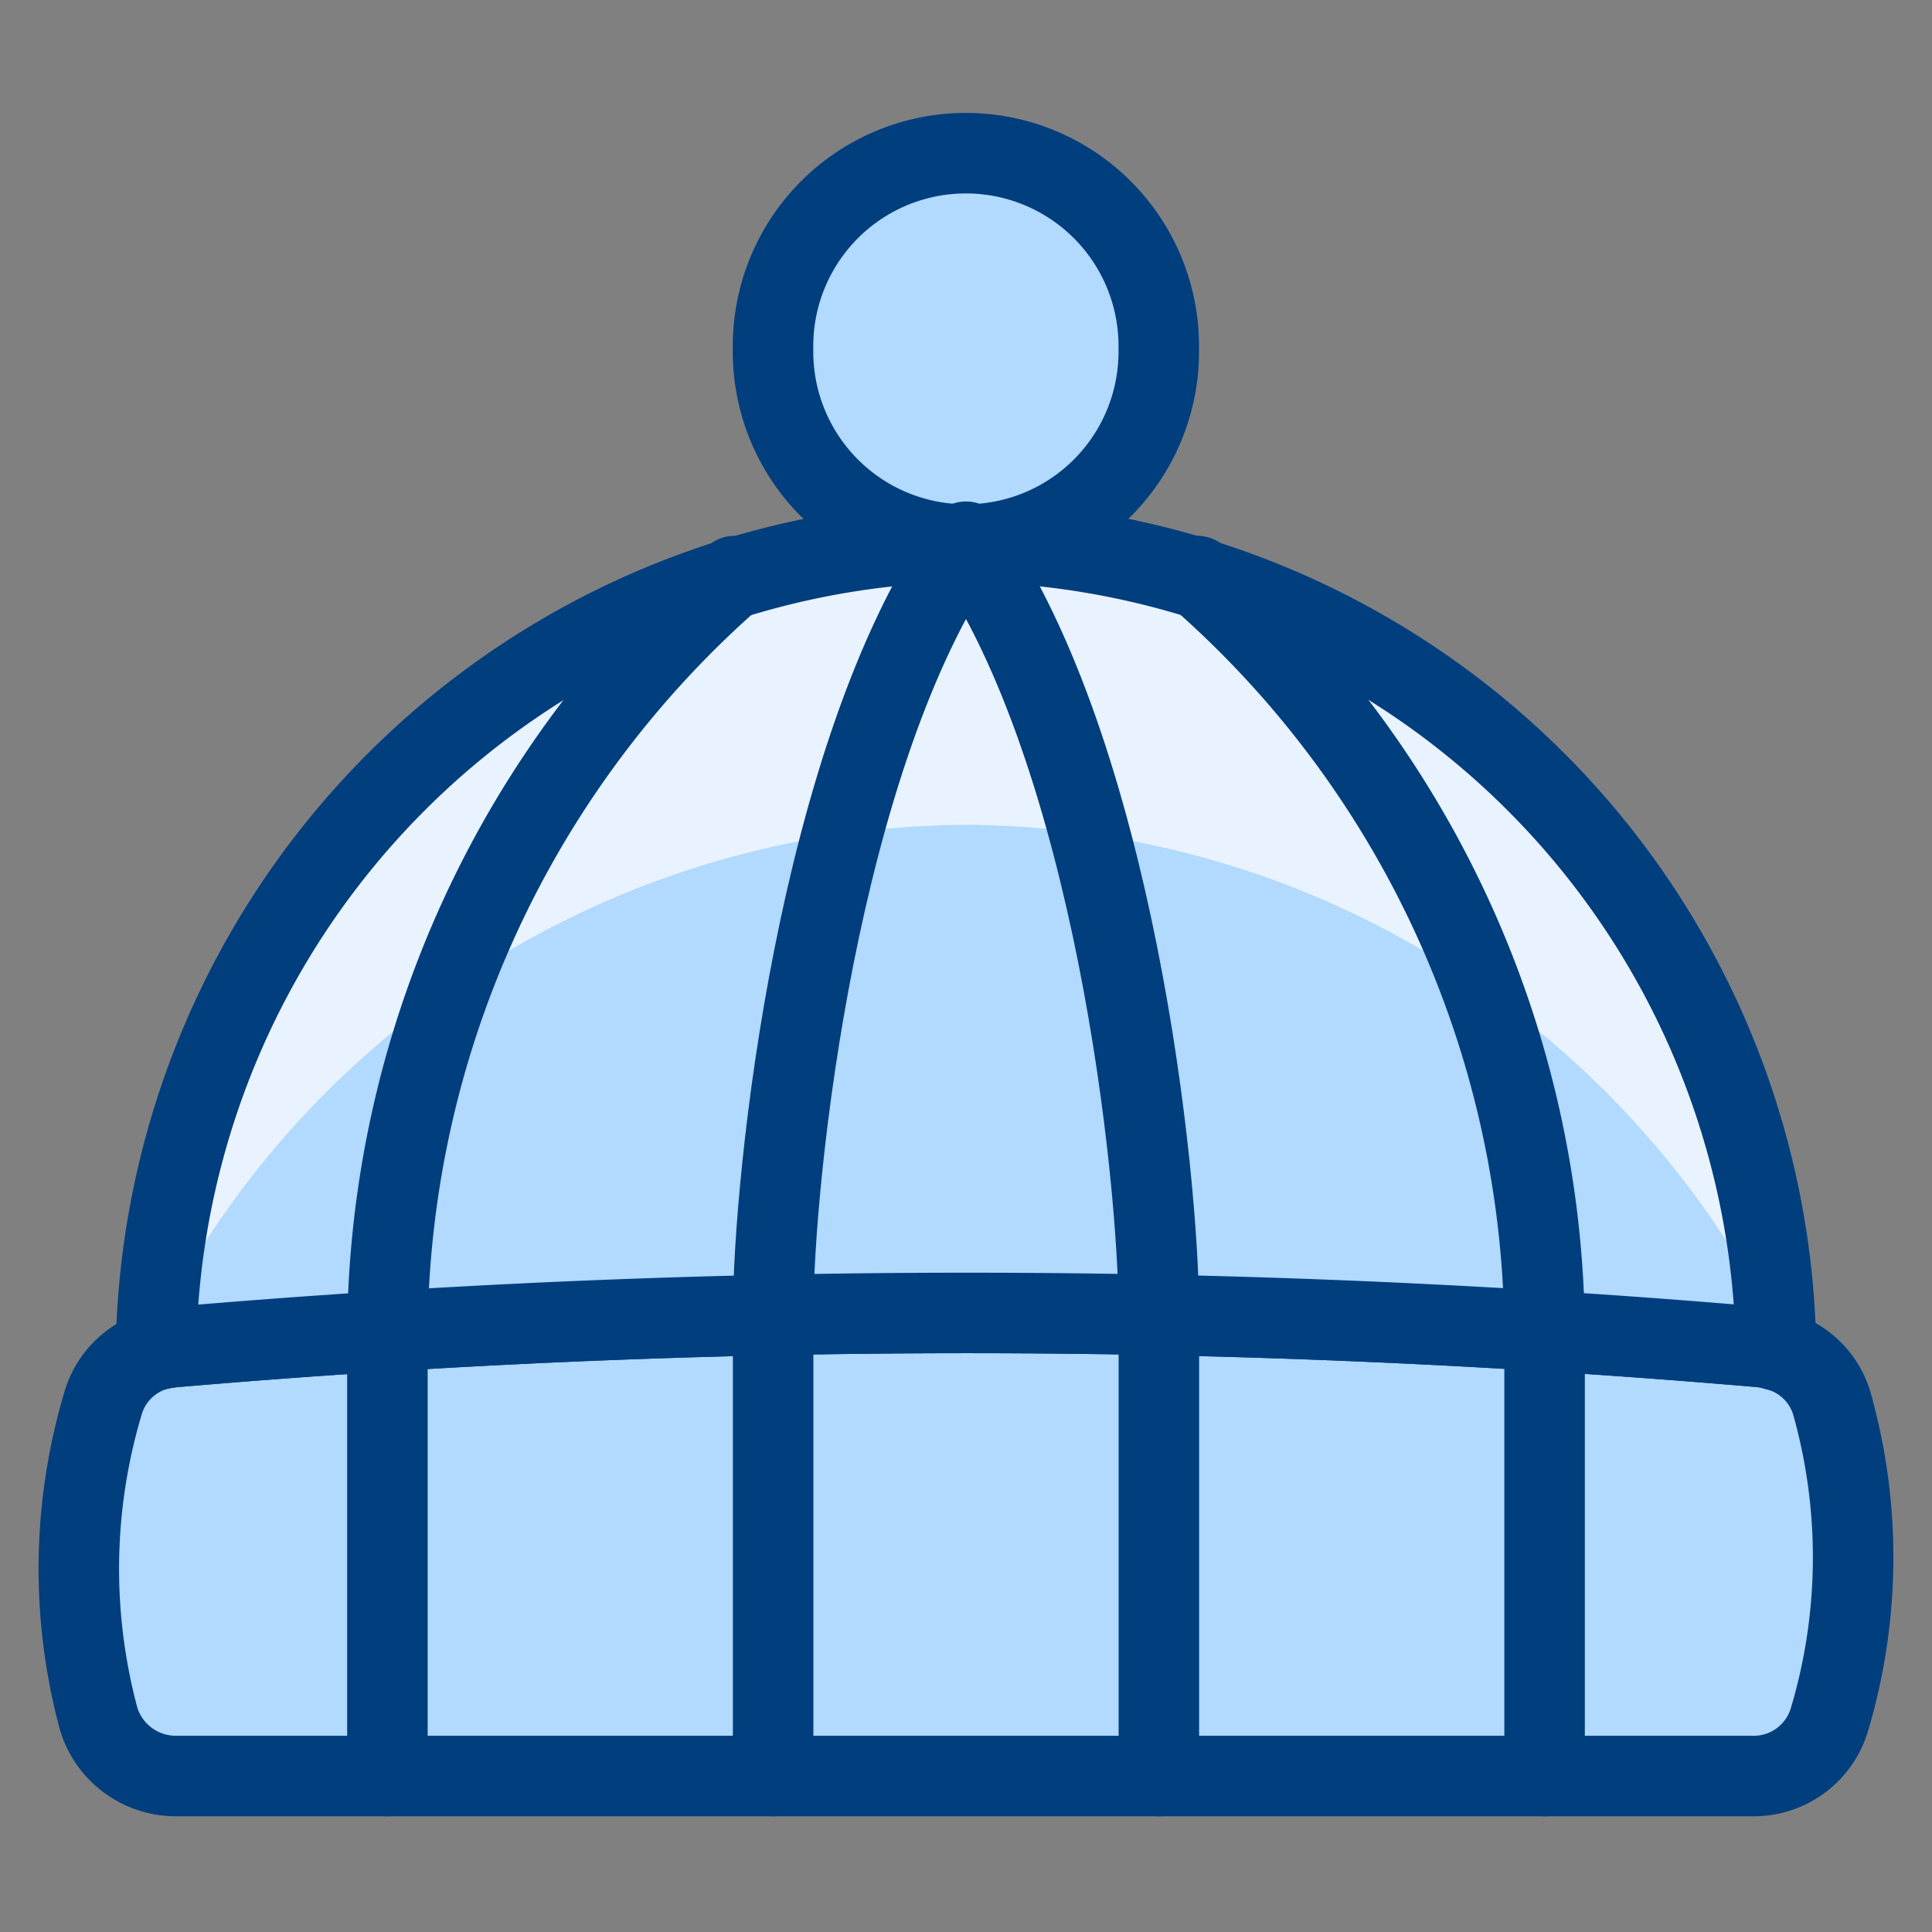
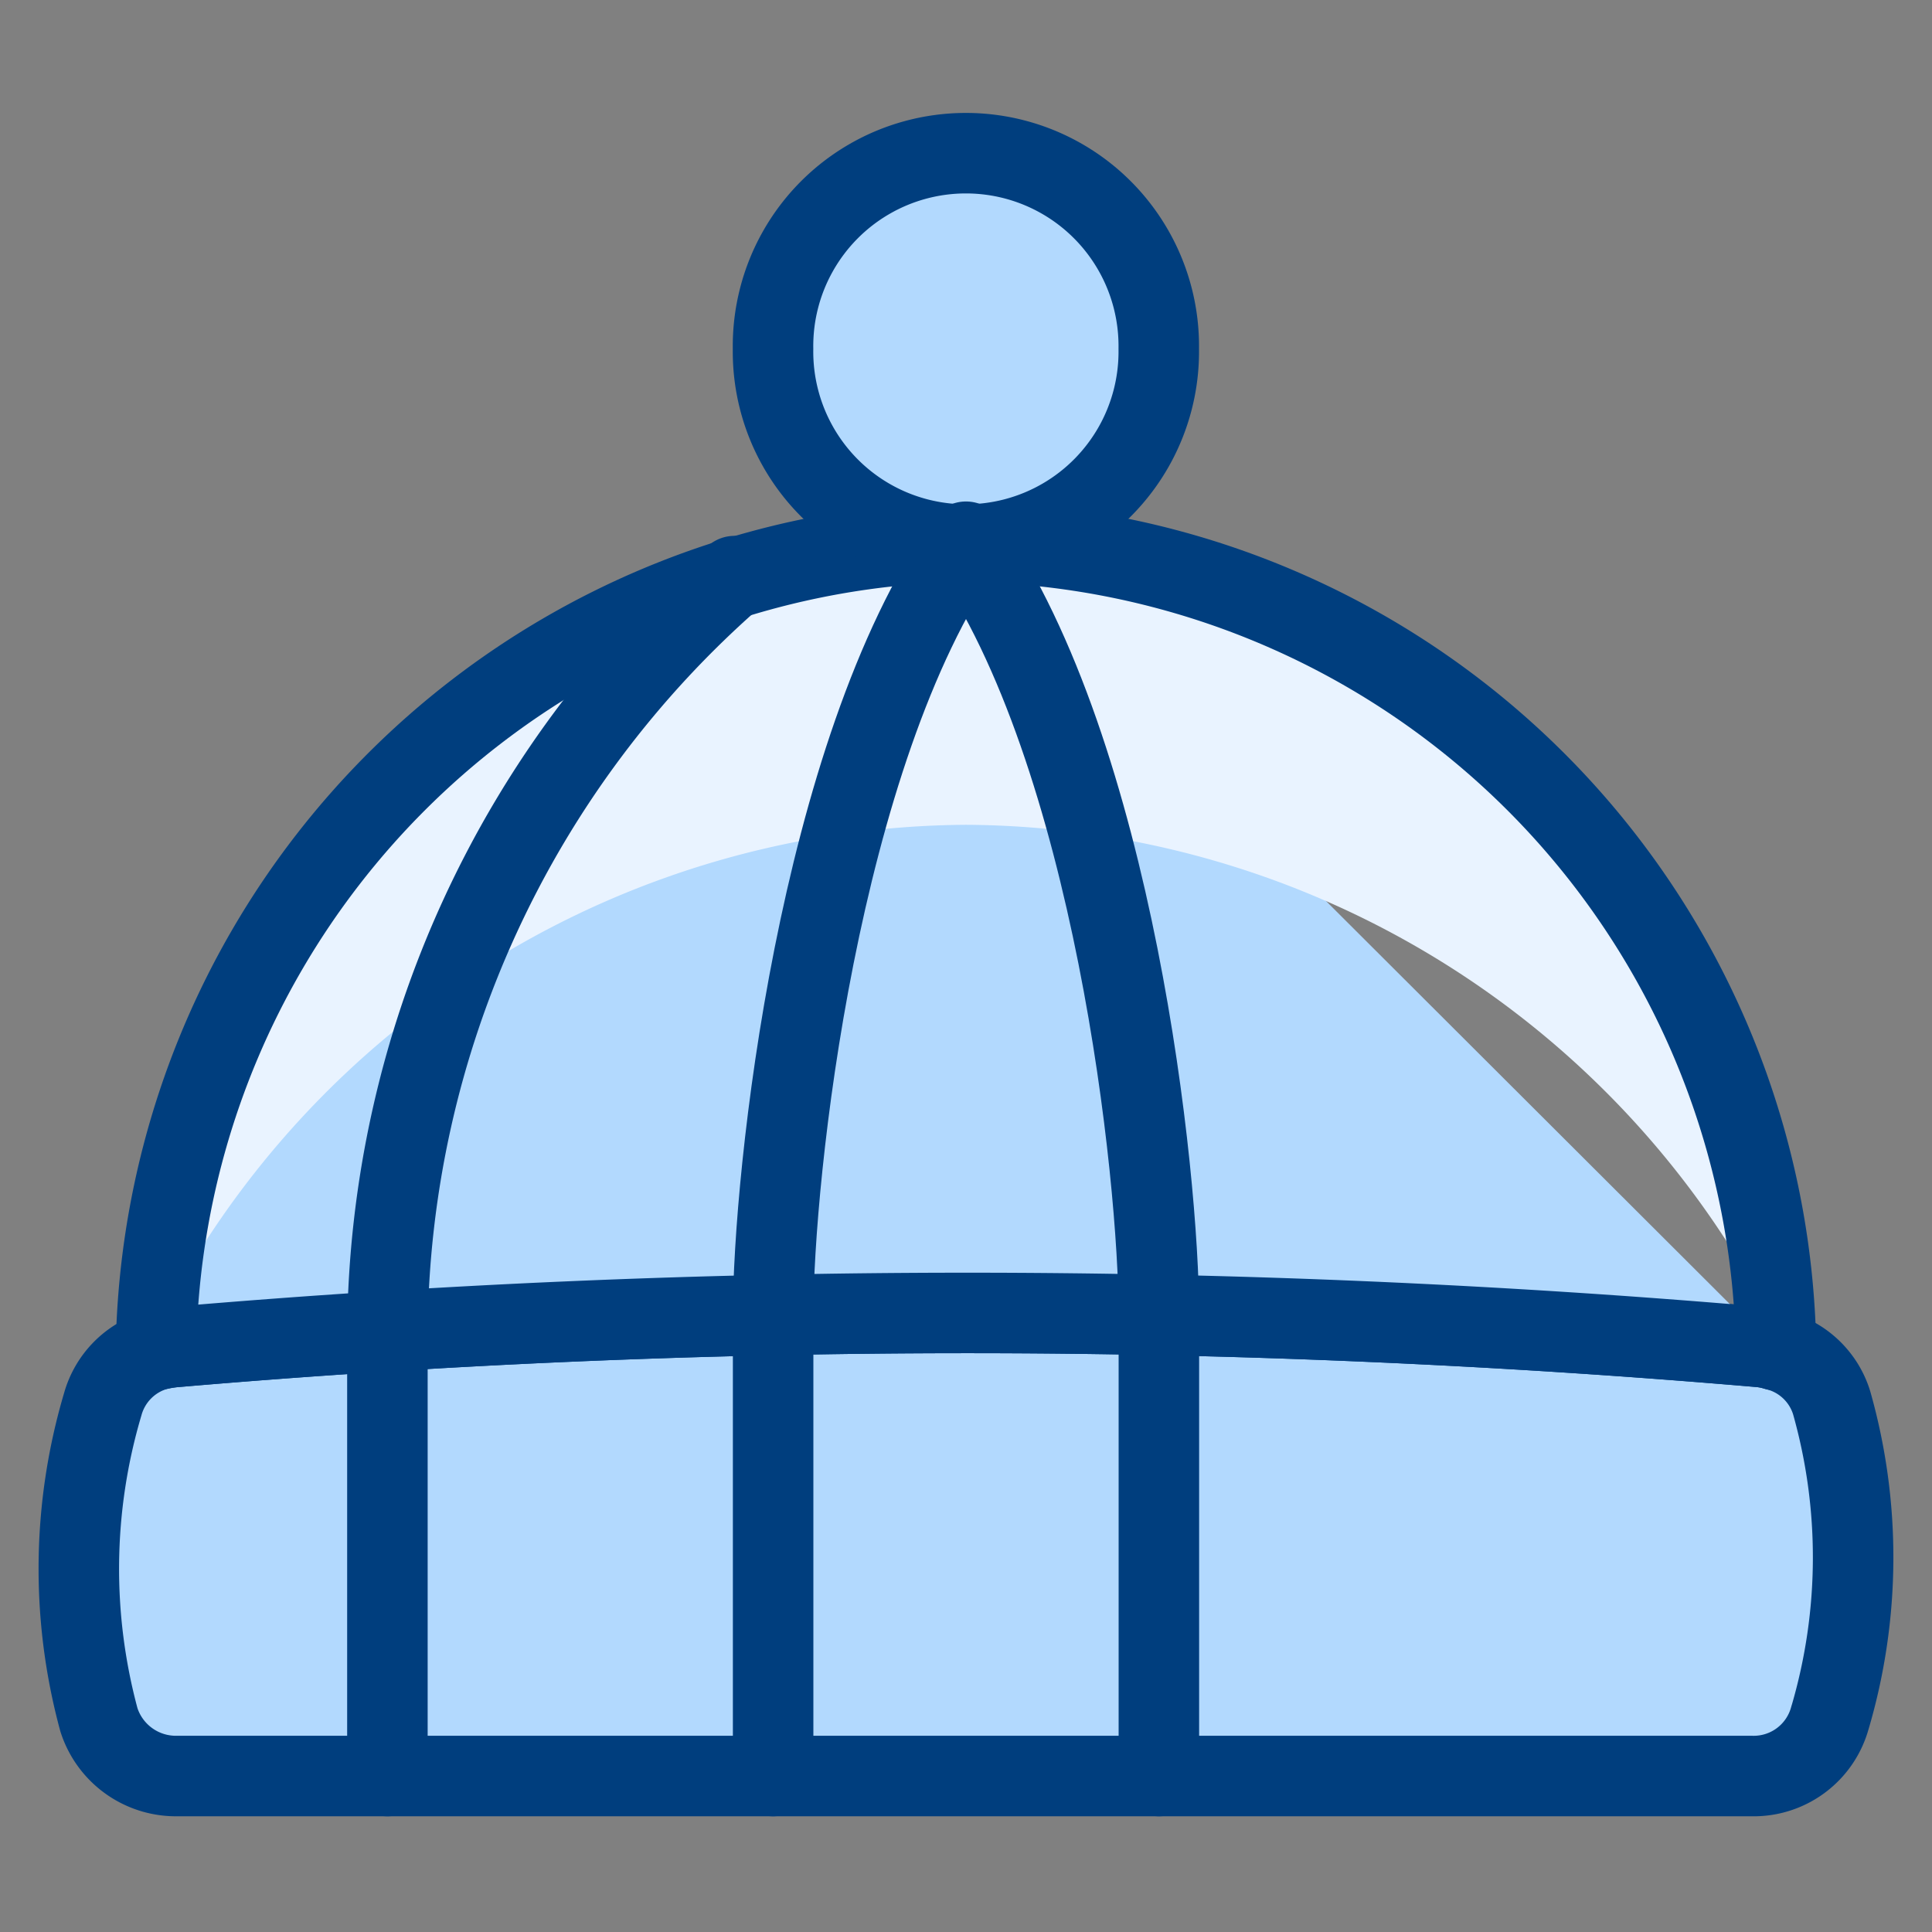
<svg xmlns="http://www.w3.org/2000/svg" viewBox="-1 -1 48 48" id="Beanie-Winter-1--Streamline-Ultimate" height="48" width="48">
  <rect x="-1" y="-1" width="48" height="48" fill="#808080" stroke="none" />
  <desc>
    Beanie Winter 1 Streamline Icon: https://streamlinehq.com
  </desc>
  <defs />
  <title>beanie-winter-1</title>
  <path d="M44.467 41.668a1.963 1.963 0 0 1 -1.936 1.457H3.393a2.009 2.009 0 0 1 -1.936 -1.399 14.358 14.358 0 0 1 0.096 -7.839 1.94 1.94 0 0 1 1.323 -1.342 3.013 3.013 0 0 1 0.441 -0.077 229.739 229.739 0 0 1 39.445 0 2.036 2.036 0 0 1 0.364 0.077 1.932 1.932 0 0 1 1.38 1.303 14.093 14.093 0 0 1 -0.038 7.82Z" stroke="#003e7e" stroke-linecap="round" stroke-linejoin="round" fill="#b2d9fe" stroke-width="2" />
-   <path d="M43.125 32.545a2.036 2.036 0 0 0 -0.364 -0.077 229.739 229.739 0 0 0 -39.445 0 3.013 3.013 0 0 0 -0.441 0.077A20.39 20.39 0 0 1 23 12.458a20.376 20.376 0 0 1 20.125 20.087Z" fill="#b2d9fe" stroke-width="2" />
+   <path d="M43.125 32.545a2.036 2.036 0 0 0 -0.364 -0.077 229.739 229.739 0 0 0 -39.445 0 3.013 3.013 0 0 0 -0.441 0.077A20.39 20.39 0 0 1 23 12.458Z" fill="#b2d9fe" stroke-width="2" />
  <path d="M23 19.492a22.657 22.657 0 0 1 20.077 12.399A20.344 20.344 0 0 0 23 12.458 20.359 20.359 0 0 0 2.923 31.901 22.674 22.674 0 0 1 23 19.492Z" fill="#e9f3ff" stroke-width="2" />
  <path d="M43.125 32.545a2.036 2.036 0 0 0 -0.364 -0.077 229.739 229.739 0 0 0 -39.445 0 3.013 3.013 0 0 0 -0.441 0.077A20.39 20.39 0 0 1 23 12.458a20.376 20.376 0 0 1 20.125 20.087Z" fill="none" stroke="#003e7e" stroke-linecap="round" stroke-linejoin="round" stroke-width="2" />
  <path d="M18.206 7.667a4.792 4.792 0 1 0 9.583 0 4.792 4.792 0 1 0 -9.583 0" fill="#b2d9fe" stroke="#003e7e" stroke-linecap="round" stroke-linejoin="round" stroke-width="2" />
  <path d="M8.625 43.125v-11.053A25.16 25.16 0 0 1 17.25 13.313" fill="none" stroke="#003e7e" stroke-linecap="round" stroke-linejoin="round" stroke-width="2" />
-   <path d="M37.375 43.125v-11.053A25.152 25.152 0 0 0 28.75 13.313" fill="none" stroke="#003e7e" stroke-linecap="round" stroke-linejoin="round" stroke-width="2" />
  <path d="M27.792 43.125v-11.45c0 -3.45 -1.115 -13.944 -4.792 -19.216 -3.676 5.273 -4.792 15.761 -4.792 19.216V43.125" fill="none" stroke="#003e7e" stroke-linecap="round" stroke-linejoin="round" stroke-width="2" />
</svg>